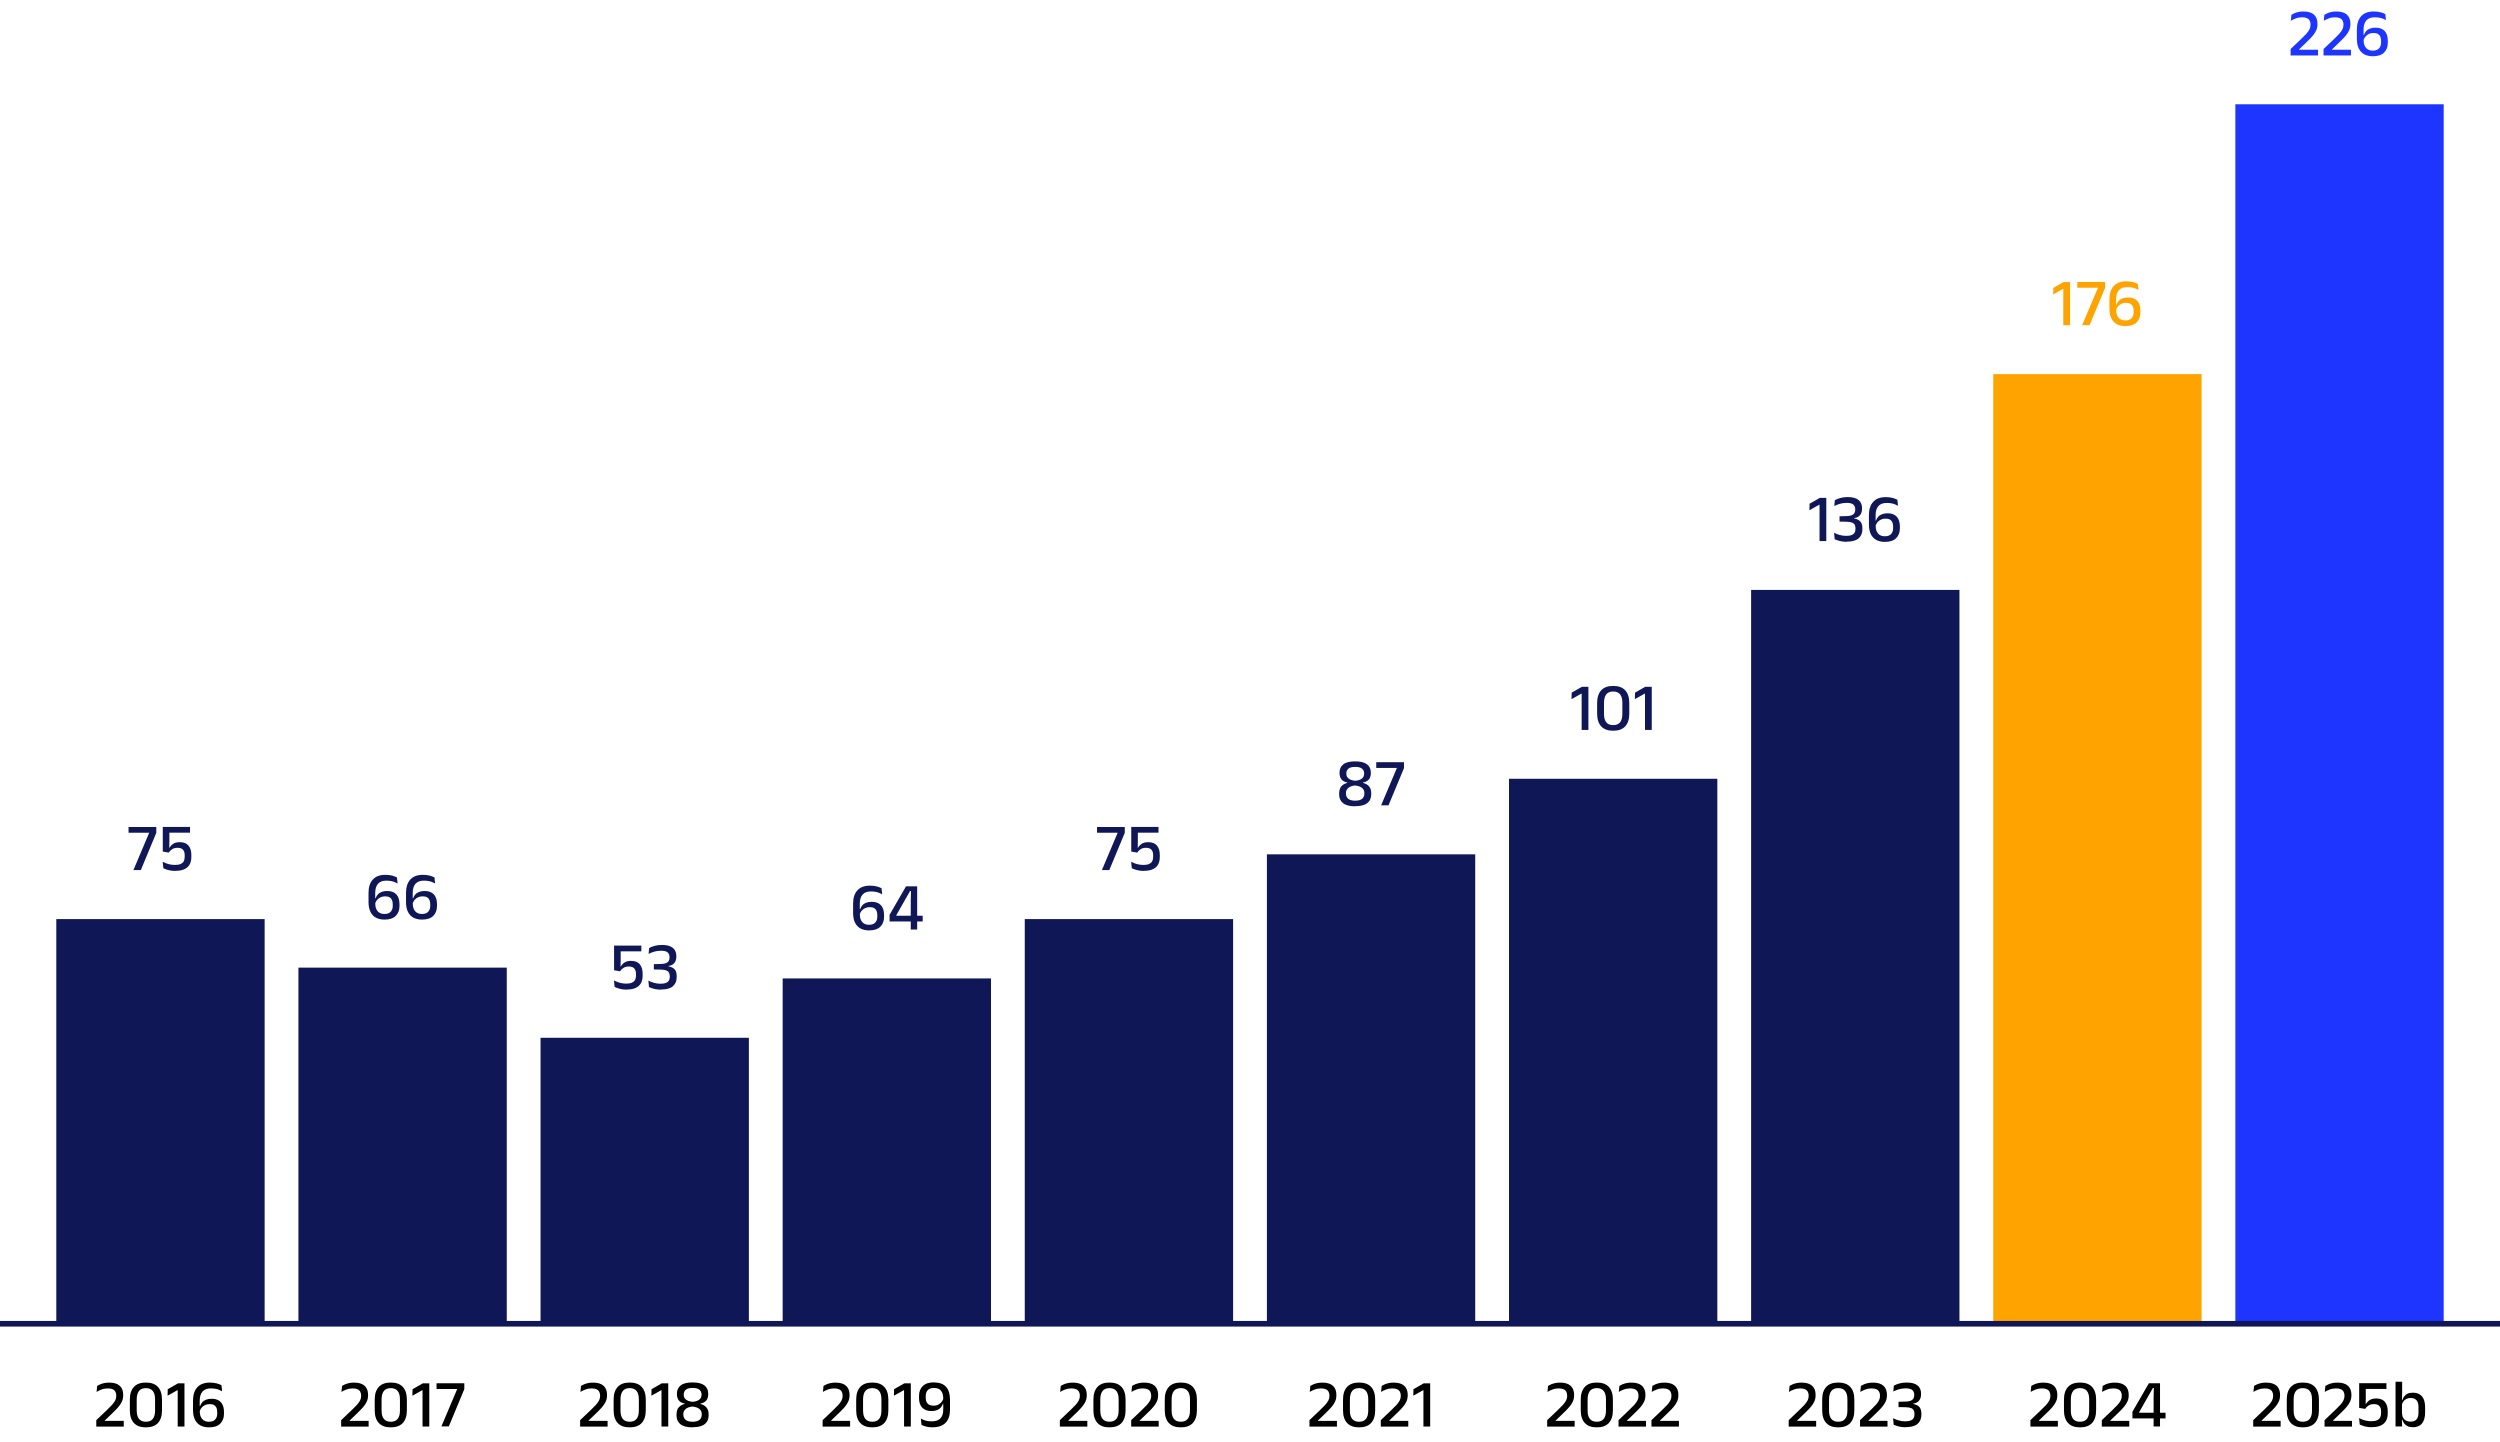
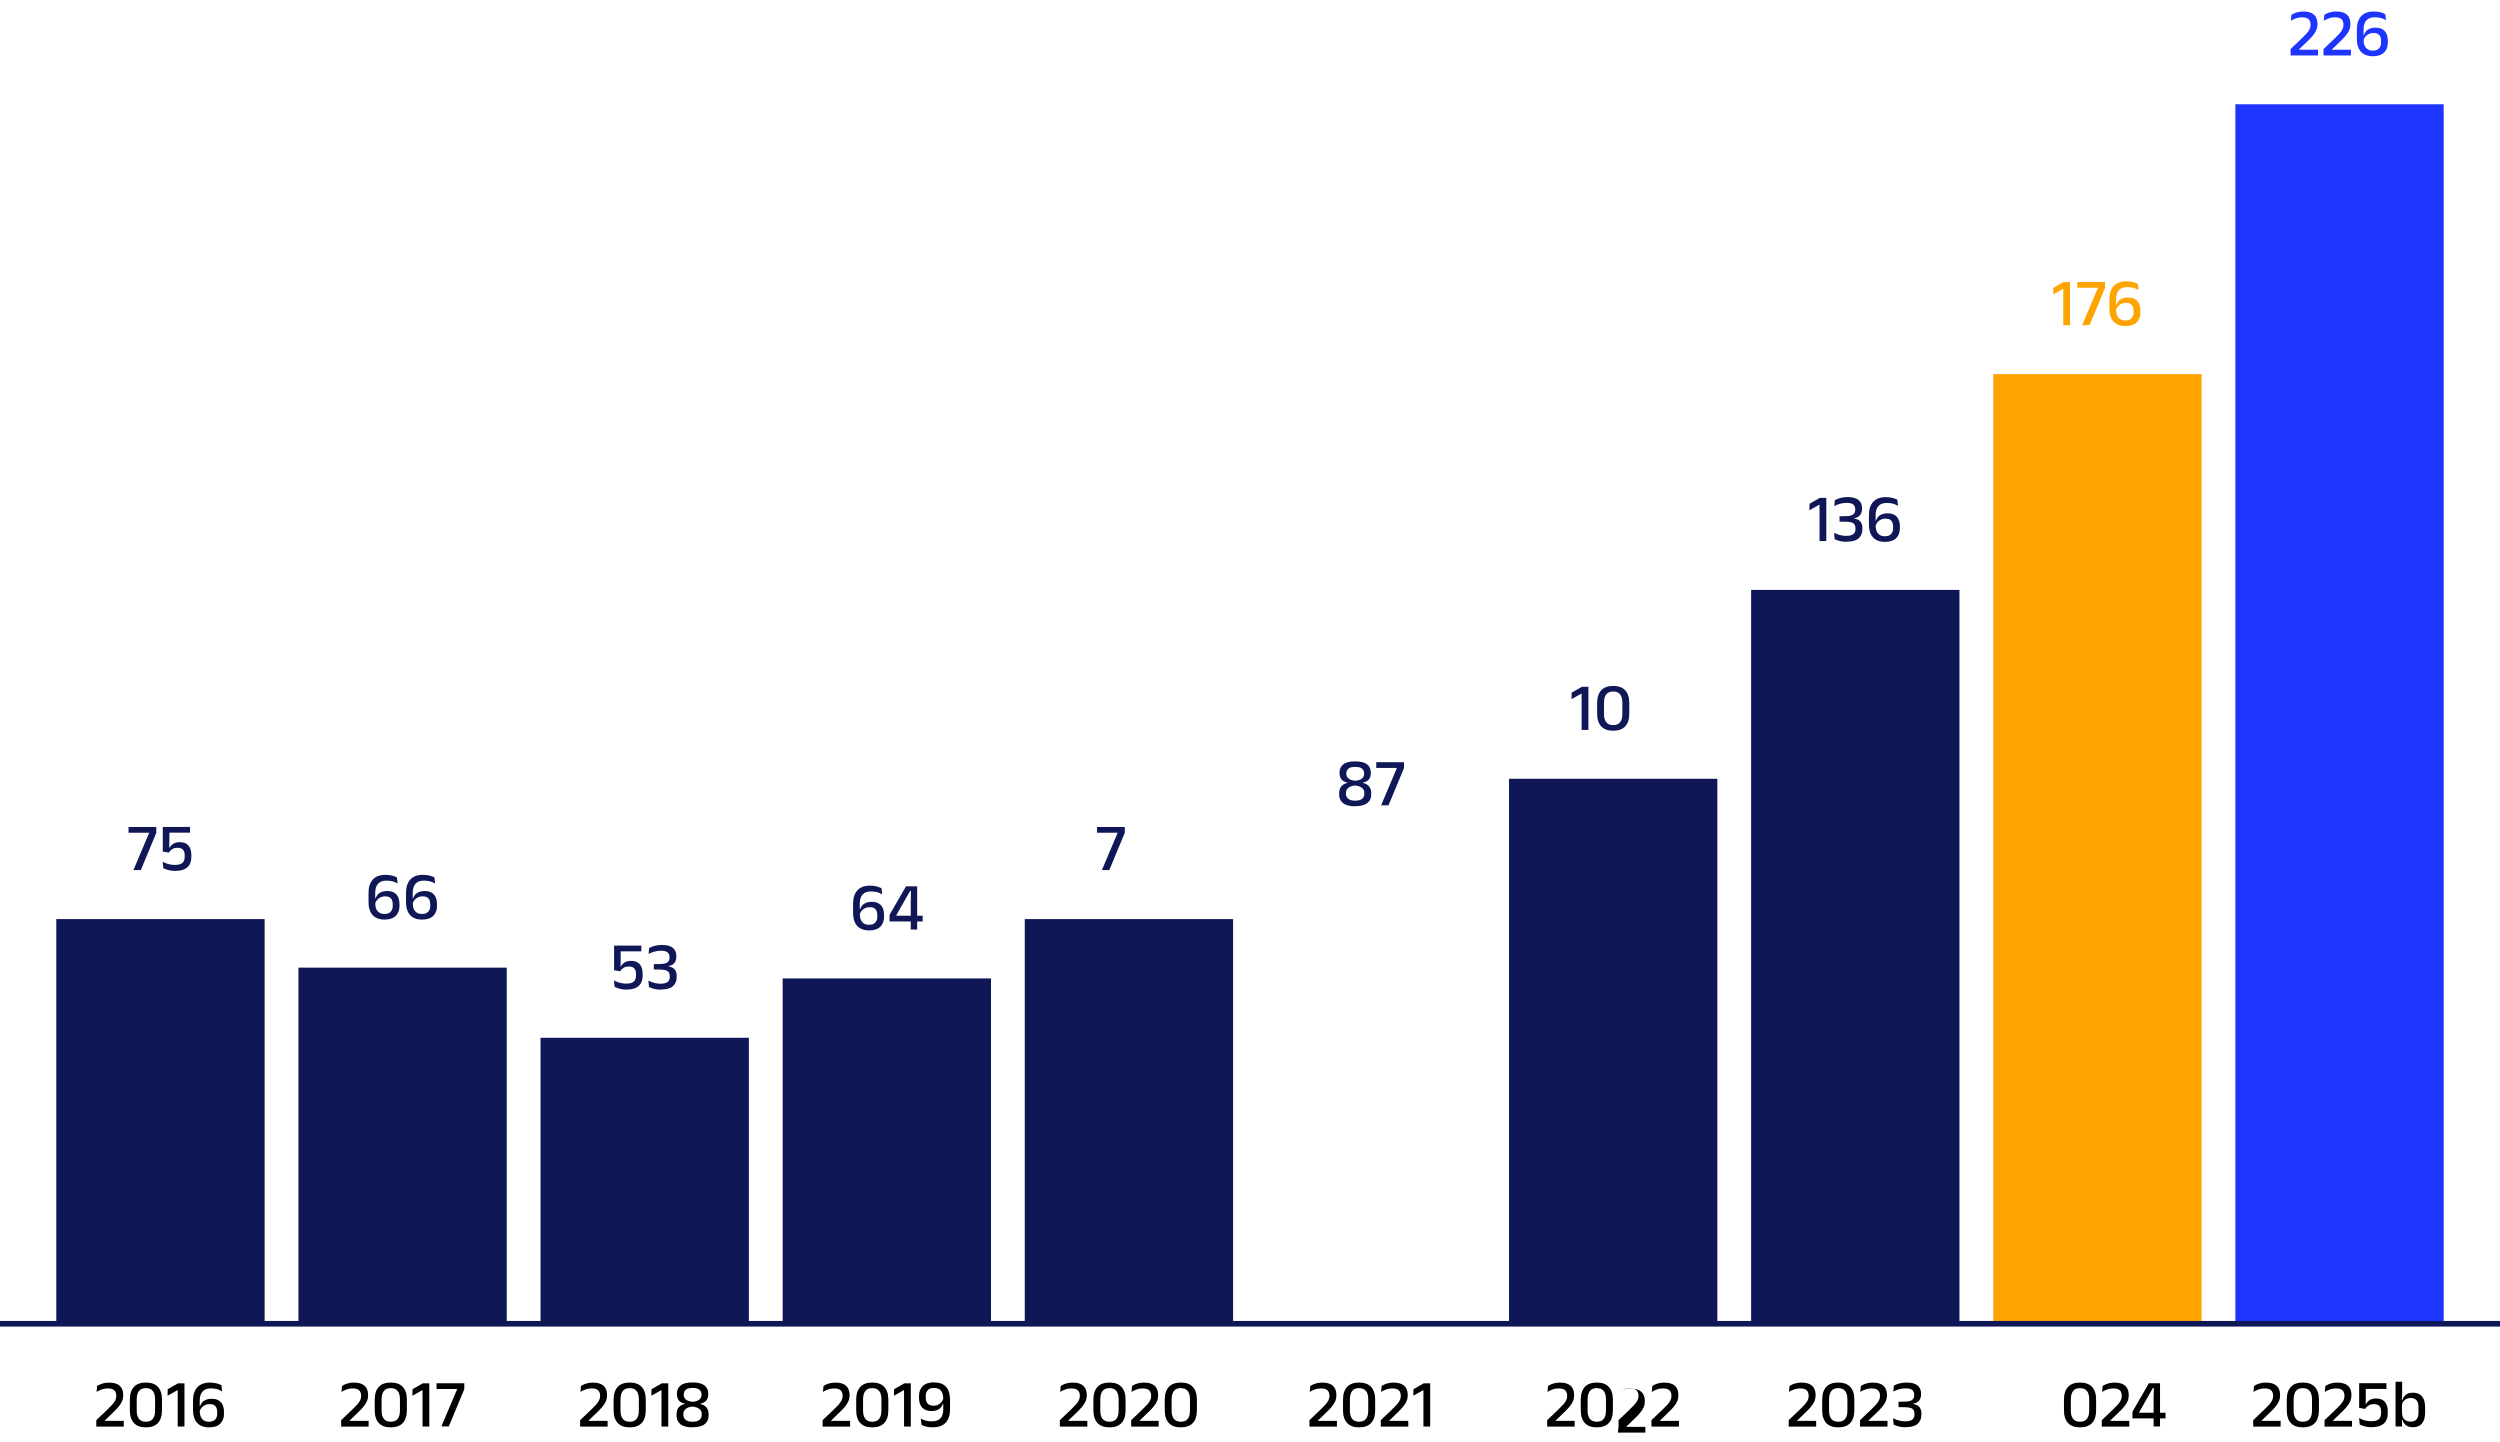
<svg xmlns="http://www.w3.org/2000/svg" id="Vrstva_1" data-name="Vrstva 1" viewBox="0 0 444 256.16">
  <defs>
    <style>
      .cls-1, .cls-2 {
        fill: none;
      }

      .cls-3 {
        fill: #0f1757;
      }

      .cls-4 {
        isolation: isolate;
      }

      .cls-5 {
        fill: #ffa300;
      }

      .cls-6 {
        fill: #1d35ff;
      }

      .cls-2 {
        stroke: #0f1757;
        stroke-miterlimit: 10;
      }
    </style>
  </defs>
  <g class="cls-4">
    <rect class="cls-1" x="10" y="243.51" width="37" height="12.65" />
    <path d="M17.1,253.34v-1.12l1.91-1.82c.35-.34.65-.64.89-.9.24-.27.43-.53.56-.78.13-.25.19-.52.19-.8v-.06c0-.27-.05-.5-.16-.69-.1-.19-.26-.34-.48-.44-.22-.1-.5-.15-.85-.15-.39,0-.76.06-1.1.19-.34.12-.65.27-.91.43l.11-1.07c.16-.1.34-.19.55-.28.21-.09.45-.16.72-.22.27-.06.56-.08.88-.08.82,0,1.44.19,1.85.56s.62.91.62,1.6v.08c0,.4-.07.75-.21,1.08-.14.32-.34.64-.61.96-.27.32-.59.66-.98,1.03l-1.47,1.42v.26l-.49-.2h3.86v1.02h-4.88Z" />
    <path d="M25.91,253.5c-.94,0-1.65-.26-2.13-.78-.48-.52-.72-1.28-.72-2.26v-1.88c0-.99.24-1.74.72-2.26s1.19-.78,2.13-.78,1.66.26,2.14.78.72,1.28.72,2.26v1.88c0,.99-.24,1.74-.72,2.26-.48.52-1.19.78-2.14.78ZM25.91,252.5c.56,0,.97-.17,1.23-.51.27-.34.4-.83.4-1.48v-1.99c0-.65-.13-1.14-.4-1.48-.27-.34-.68-.51-1.23-.51s-.97.17-1.23.51c-.26.34-.4.84-.4,1.48v1.99c0,.64.13,1.14.4,1.48.27.34.67.51,1.23.51Z" />
    <path d="M31.56,253.34v-6.43h-.08l-1.72.97.03-1.16,1.82-1.04h1.15v7.67h-1.2Z" />
    <path d="M37.11,253.5c-.6,0-1.1-.12-1.53-.35-.42-.23-.74-.58-.97-1.04-.22-.46-.33-1.04-.33-1.72v-1.64c0-1.02.25-1.8.76-2.36.51-.56,1.25-.84,2.23-.84.47,0,.88.05,1.21.14s.62.2.85.32l.12,1.08c-.17-.1-.35-.18-.55-.26-.19-.08-.4-.14-.64-.18s-.5-.07-.8-.07c-.66,0-1.16.18-1.49.55-.33.37-.5.92-.5,1.64v1.75c0,.44.06.81.19,1.1s.32.51.56.66c.25.15.54.22.9.22.5,0,.86-.13,1.1-.4.24-.26.36-.6.36-1.01v-.31c0-.29-.04-.54-.13-.75s-.23-.37-.43-.49c-.2-.11-.46-.17-.79-.17-.3,0-.56.05-.81.17-.24.11-.45.27-.62.47-.17.21-.3.45-.38.74l-.08-1.03h.2c.08-.25.21-.47.38-.67s.4-.35.67-.46c.28-.11.61-.17,1-.17.73,0,1.27.21,1.64.61.37.41.55.99.55,1.73v.35c0,.72-.23,1.3-.67,1.74-.45.44-1.12.65-2,.65Z" />
  </g>
  <g class="cls-4">
    <rect class="cls-1" x="53" y="243.51" width="37" height="12.65" />
    <path d="M60.59,253.34v-1.12l1.91-1.82c.35-.34.65-.64.89-.9.24-.27.43-.53.56-.78.13-.25.19-.52.19-.8v-.06c0-.27-.05-.5-.16-.69-.1-.19-.26-.34-.48-.44-.22-.1-.5-.15-.85-.15-.39,0-.76.06-1.1.19-.34.12-.65.27-.91.43l.11-1.07c.16-.1.34-.19.55-.28.21-.09.45-.16.72-.22.27-.06.56-.08.88-.08.82,0,1.44.19,1.85.56s.62.91.62,1.6v.08c0,.4-.07.75-.21,1.08-.14.32-.34.64-.61.96-.27.32-.59.66-.98,1.03l-1.47,1.42v.26l-.49-.2h3.86v1.02h-4.88Z" />
    <path d="M69.4,253.5c-.94,0-1.65-.26-2.13-.78-.48-.52-.72-1.28-.72-2.26v-1.88c0-.99.24-1.74.72-2.26s1.19-.78,2.13-.78,1.66.26,2.14.78.72,1.28.72,2.26v1.88c0,.99-.24,1.74-.72,2.26-.48.52-1.19.78-2.14.78ZM69.4,252.5c.56,0,.97-.17,1.23-.51.27-.34.4-.83.4-1.48v-1.99c0-.65-.13-1.14-.4-1.48-.27-.34-.68-.51-1.23-.51s-.97.17-1.23.51c-.26.34-.4.84-.4,1.48v1.99c0,.64.13,1.14.4,1.48.27.34.67.51,1.23.51Z" />
    <path d="M75.04,253.34v-6.43h-.08l-1.72.97.03-1.16,1.82-1.04h1.15v7.67h-1.2Z" />
    <path d="M78.39,253.34l2.81-6.65h-3.67v-1.02h4.93v1.04l-2.75,6.62h-1.31Z" />
  </g>
  <g class="cls-4">
    <rect class="cls-1" x="96" y="243.51" width="37" height="12.65" />
    <path d="M103.03,253.34v-1.12l1.91-1.82c.35-.34.65-.64.89-.9.24-.27.43-.53.56-.78.13-.25.19-.52.19-.8v-.06c0-.27-.05-.5-.16-.69-.1-.19-.26-.34-.48-.44-.22-.1-.5-.15-.85-.15-.39,0-.76.06-1.1.19-.34.12-.65.27-.91.43l.11-1.07c.16-.1.34-.19.55-.28.21-.09.45-.16.72-.22.27-.06.56-.08.88-.08.82,0,1.44.19,1.85.56s.62.91.62,1.6v.08c0,.4-.07.75-.21,1.08-.14.32-.34.64-.61.96-.27.32-.59.66-.98,1.03l-1.47,1.42v.26l-.49-.2h3.86v1.02h-4.88Z" />
    <path d="M111.83,253.5c-.94,0-1.65-.26-2.13-.78-.48-.52-.72-1.28-.72-2.26v-1.88c0-.99.24-1.74.72-2.26s1.19-.78,2.13-.78,1.66.26,2.14.78.72,1.28.72,2.26v1.88c0,.99-.24,1.74-.72,2.26-.48.52-1.19.78-2.14.78ZM111.83,252.5c.56,0,.97-.17,1.23-.51.27-.34.4-.83.4-1.48v-1.99c0-.65-.13-1.14-.4-1.48-.27-.34-.68-.51-1.23-.51s-.97.17-1.23.51c-.26.34-.4.84-.4,1.48v1.99c0,.64.13,1.14.4,1.48.27.34.67.51,1.23.51Z" />
    <path d="M117.48,253.34v-6.43h-.08l-1.72.97.03-1.16,1.82-1.04h1.15v7.67h-1.2Z" />
    <path d="M122.99,253.5c-.51,0-.94-.05-1.3-.15-.36-.1-.65-.25-.88-.44-.23-.19-.4-.42-.5-.67-.11-.26-.16-.55-.16-.86v-.16c0-.35.06-.65.17-.91s.28-.46.5-.62c.22-.16.48-.28.78-.35v-.06c-.3-.06-.55-.16-.76-.3-.2-.14-.36-.33-.46-.55-.1-.23-.16-.49-.16-.78v-.15c0-.61.22-1.09.67-1.45.45-.36,1.15-.53,2.1-.53s1.67.18,2.12.53c.45.36.67.84.67,1.45v.15c0,.3-.05.56-.16.78-.1.23-.26.41-.46.55-.2.14-.46.24-.76.3v.06c.3.08.56.19.78.35.22.16.38.36.5.61.12.25.17.55.17.9v.16c0,.31-.05.59-.15.85-.1.26-.27.49-.49.67-.23.19-.52.34-.89.44-.36.11-.81.16-1.33.16ZM123.01,252.5c.57,0,.99-.12,1.24-.35.26-.23.38-.53.38-.9v-.14c0-.36-.14-.65-.42-.88-.28-.23-.7-.37-1.25-.43-.52.06-.92.21-1.19.44-.27.23-.41.52-.41.87v.14c0,.36.13.66.39.9.26.23.68.35,1.25.35ZM123.03,248.96c.44-.03.81-.14,1.11-.35.3-.2.45-.5.45-.89v-.09c0-.34-.13-.61-.38-.82-.25-.21-.66-.31-1.21-.31s-.94.1-1.19.31-.38.48-.38.82v.09c0,.26.07.48.21.66.14.18.33.31.57.41.24.1.52.15.83.17Z" />
  </g>
  <g class="cls-4">
    <rect class="cls-1" x="139" y="243.51" width="37" height="12.65" />
    <path d="M146.1,253.34v-1.12l1.91-1.82c.35-.34.65-.64.89-.9.24-.27.43-.53.56-.78.13-.25.19-.52.19-.8v-.06c0-.27-.05-.5-.16-.69-.1-.19-.26-.34-.48-.44-.22-.1-.5-.15-.85-.15-.39,0-.76.06-1.1.19-.34.12-.65.27-.91.43l.11-1.07c.16-.1.34-.19.55-.28.21-.09.45-.16.72-.22.27-.06.56-.08.88-.08.82,0,1.44.19,1.85.56s.62.91.62,1.6v.08c0,.4-.07.75-.21,1.08-.14.32-.34.64-.61.96-.27.32-.59.66-.98,1.03l-1.47,1.42v.26l-.49-.2h3.86v1.02h-4.88Z" />
    <path d="M154.91,253.5c-.94,0-1.65-.26-2.13-.78-.48-.52-.72-1.28-.72-2.26v-1.88c0-.99.24-1.74.72-2.26s1.19-.78,2.13-.78,1.66.26,2.14.78.72,1.28.72,2.26v1.88c0,.99-.24,1.74-.72,2.26-.48.52-1.19.78-2.14.78ZM154.91,252.5c.56,0,.97-.17,1.23-.51.27-.34.4-.83.4-1.48v-1.99c0-.65-.13-1.14-.4-1.48-.27-.34-.68-.51-1.23-.51s-.97.17-1.23.51c-.26.34-.4.84-.4,1.48v1.99c0,.64.13,1.14.4,1.48.27.34.67.51,1.23.51Z" />
    <path d="M160.56,253.34v-6.43h-.08l-1.72.97.03-1.16,1.82-1.04h1.15v7.67h-1.2Z" />
    <path d="M165.9,245.52c.93,0,1.63.26,2.11.77.47.51.71,1.27.71,2.27v1.81c0,1-.26,1.77-.78,2.31s-1.3.81-2.33.81c-.44,0-.82-.04-1.14-.13-.32-.09-.58-.18-.8-.29l-.13-1.13c.26.14.53.26.83.35.3.1.66.14,1.1.14.7,0,1.22-.18,1.55-.53.33-.35.5-.88.5-1.58v-1.9c0-.64-.13-1.11-.4-1.44s-.68-.48-1.25-.48c-.5,0-.86.13-1.1.39-.24.26-.36.6-.36,1.02v.35c0,.42.11.76.33,1.01.22.25.59.38,1.1.38.28,0,.54-.05.77-.17s.43-.27.6-.47.29-.45.37-.74l.08,1.03h-.2c-.08.25-.2.47-.37.67-.17.2-.38.35-.65.46s-.59.17-.97.17c-.75,0-1.31-.2-1.69-.61s-.56-.98-.56-1.7v-.4c0-.73.23-1.31.68-1.74.45-.43,1.12-.65,2-.65Z" />
  </g>
  <g class="cls-4">
    <rect class="cls-1" x="182" y="243.51" width="37" height="12.65" />
    <path d="M188.23,253.34v-1.12l1.91-1.82c.35-.34.65-.64.89-.9.24-.27.43-.53.56-.78.13-.25.19-.52.19-.8v-.06c0-.27-.05-.5-.16-.69-.1-.19-.26-.34-.48-.44-.22-.1-.5-.15-.85-.15-.39,0-.76.06-1.1.19-.34.12-.65.27-.91.43l.11-1.07c.16-.1.34-.19.55-.28.21-.09.45-.16.72-.22.27-.06.56-.08.88-.08.82,0,1.44.19,1.85.56s.62.91.62,1.6v.08c0,.4-.07.75-.21,1.08-.14.32-.34.64-.61.96-.27.32-.59.66-.98,1.03l-1.47,1.42v.26l-.49-.2h3.86v1.02h-4.88Z" />
    <path d="M197.04,253.5c-.94,0-1.65-.26-2.13-.78-.48-.52-.72-1.28-.72-2.26v-1.88c0-.99.24-1.74.72-2.26s1.19-.78,2.13-.78,1.66.26,2.14.78.72,1.28.72,2.26v1.88c0,.99-.24,1.74-.72,2.26-.48.52-1.19.78-2.14.78ZM197.04,252.5c.56,0,.97-.17,1.23-.51.27-.34.4-.83.4-1.48v-1.99c0-.65-.13-1.14-.4-1.48-.27-.34-.68-.51-1.23-.51s-.97.17-1.23.51c-.26.34-.4.84-.4,1.48v1.99c0,.64.13,1.14.4,1.48.27.34.67.51,1.23.51Z" />
    <path d="M200.9,253.34v-1.12l1.91-1.82c.35-.34.65-.64.89-.9.24-.27.43-.53.56-.78.13-.25.19-.52.19-.8v-.06c0-.27-.05-.5-.16-.69-.1-.19-.26-.34-.48-.44-.22-.1-.5-.15-.85-.15-.39,0-.76.06-1.1.19-.34.12-.65.27-.91.43l.11-1.07c.16-.1.34-.19.55-.28.21-.09.45-.16.72-.22.27-.06.56-.08.88-.08.82,0,1.44.19,1.85.56s.62.91.62,1.6v.08c0,.4-.07.75-.21,1.08-.14.32-.34.64-.61.96-.27.32-.59.66-.98,1.03l-1.47,1.42v.26l-.49-.2h3.86v1.02h-4.88Z" />
    <path d="M209.71,253.5c-.94,0-1.65-.26-2.13-.78-.48-.52-.72-1.28-.72-2.26v-1.88c0-.99.24-1.74.72-2.26s1.19-.78,2.13-.78,1.66.26,2.14.78.72,1.28.72,2.26v1.88c0,.99-.24,1.74-.72,2.26-.48.52-1.19.78-2.14.78ZM209.71,252.5c.56,0,.97-.17,1.23-.51.27-.34.4-.83.4-1.48v-1.99c0-.65-.13-1.14-.4-1.48-.27-.34-.68-.51-1.23-.51s-.97.17-1.23.51c-.26.34-.4.84-.4,1.48v1.99c0,.64.13,1.14.4,1.48.27.34.67.51,1.23.51Z" />
  </g>
  <g class="cls-4">
    <rect class="cls-1" x="225" y="243.51" width="37" height="12.65" />
    <path d="M232.56,253.34v-1.12l1.91-1.82c.35-.34.65-.64.89-.9.24-.27.43-.53.56-.78.13-.25.19-.52.19-.8v-.06c0-.27-.05-.5-.16-.69-.1-.19-.26-.34-.48-.44-.22-.1-.5-.15-.85-.15-.39,0-.76.06-1.1.19-.34.12-.65.27-.91.43l.11-1.07c.16-.1.34-.19.55-.28.21-.09.45-.16.72-.22.27-.06.56-.08.88-.08.82,0,1.44.19,1.85.56s.62.91.62,1.6v.08c0,.4-.07.75-.21,1.08-.14.32-.34.64-.61.96-.27.32-.59.66-.98,1.03l-1.47,1.42v.26l-.49-.2h3.86v1.02h-4.88Z" />
    <path d="M241.37,253.5c-.94,0-1.65-.26-2.13-.78-.48-.52-.72-1.28-.72-2.26v-1.88c0-.99.24-1.74.72-2.26s1.19-.78,2.13-.78,1.66.26,2.14.78.72,1.28.72,2.26v1.88c0,.99-.24,1.74-.72,2.26-.48.52-1.19.78-2.14.78ZM241.37,252.5c.56,0,.97-.17,1.23-.51.27-.34.4-.83.4-1.48v-1.99c0-.65-.13-1.14-.4-1.48-.27-.34-.68-.51-1.23-.51s-.97.17-1.23.51c-.26.34-.4.84-.4,1.48v1.99c0,.64.13,1.14.4,1.48.27.34.67.51,1.23.51Z" />
    <path d="M245.23,253.34v-1.12l1.91-1.82c.35-.34.65-.64.89-.9.24-.27.43-.53.56-.78.13-.25.19-.52.19-.8v-.06c0-.27-.05-.5-.16-.69-.1-.19-.26-.34-.48-.44-.22-.1-.5-.15-.85-.15-.39,0-.76.06-1.1.19-.34.12-.65.27-.91.43l.11-1.07c.16-.1.34-.19.55-.28.21-.09.45-.16.72-.22.27-.06.56-.08.88-.08.82,0,1.44.19,1.85.56s.62.91.62,1.6v.08c0,.4-.07.75-.21,1.08-.14.32-.34.64-.61.96-.27.32-.59.66-.98,1.03l-1.47,1.42v.26l-.49-.2h3.86v1.02h-4.88Z" />
    <path d="M252.8,253.34v-6.43h-.08l-1.72.97.03-1.16,1.82-1.04h1.15v7.67h-1.2Z" />
  </g>
  <g class="cls-4">
    <rect class="cls-1" x="268" y="243.51" width="37" height="12.65" />
    <path d="M274.78,253.34v-1.12l1.91-1.82c.35-.34.65-.64.89-.9.24-.27.43-.53.56-.78.13-.25.19-.52.19-.8v-.06c0-.27-.05-.5-.16-.69-.1-.19-.26-.34-.48-.44-.22-.1-.5-.15-.85-.15-.39,0-.76.06-1.1.19-.34.12-.65.27-.91.43l.11-1.07c.16-.1.34-.19.55-.28.21-.09.45-.16.72-.22.27-.06.56-.08.88-.08.82,0,1.44.19,1.85.56s.62.91.62,1.6v.08c0,.4-.07.75-.21,1.08-.14.32-.34.64-.61.96-.27.32-.59.66-.98,1.03l-1.47,1.42v.26l-.49-.2h3.86v1.02h-4.88Z" />
    <path d="M283.59,253.5c-.94,0-1.65-.26-2.13-.78-.48-.52-.72-1.28-.72-2.26v-1.88c0-.99.24-1.74.72-2.26s1.19-.78,2.13-.78,1.66.26,2.14.78.72,1.28.72,2.26v1.88c0,.99-.24,1.74-.72,2.26-.48.52-1.19.78-2.14.78ZM283.59,252.5c.56,0,.97-.17,1.23-.51.27-.34.4-.83.4-1.48v-1.99c0-.65-.13-1.14-.4-1.48-.27-.34-.68-.51-1.23-.51s-.97.17-1.23.51c-.26.34-.4.84-.4,1.48v1.99c0,.64.13,1.14.4,1.48.27.34.67.51,1.23.51Z" />
-     <path d="M287.45,253.34v-1.12l1.91-1.82c.35-.34.65-.64.89-.9.24-.27.43-.53.56-.78.13-.25.19-.52.19-.8v-.06c0-.27-.05-.5-.16-.69-.1-.19-.26-.34-.48-.44-.22-.1-.5-.15-.85-.15-.39,0-.76.06-1.1.19-.34.12-.65.27-.91.43l.11-1.07c.16-.1.34-.19.55-.28.21-.09.45-.16.72-.22.27-.06.56-.08.88-.08.82,0,1.44.19,1.85.56s.62.91.62,1.6v.08c0,.4-.07.75-.21,1.08-.14.32-.34.64-.61.96-.27.32-.59.66-.98,1.03l-1.47,1.42v.26l-.49-.2h3.86v1.02h-4.88Z" />
+     <path d="M287.45,253.34v-1.12l1.91-1.82c.35-.34.65-.64.89-.9.24-.27.43-.53.56-.78.13-.25.19-.52.19-.8v-.06c0-.27-.05-.5-.16-.69-.1-.19-.26-.34-.48-.44-.22-.1-.5-.15-.85-.15-.39,0-.76.06-1.1.19-.34.12-.65.27-.91.43c.16-.1.34-.19.55-.28.21-.09.45-.16.72-.22.27-.06.56-.08.88-.08.82,0,1.44.19,1.85.56s.62.91.62,1.6v.08c0,.4-.07.75-.21,1.08-.14.32-.34.64-.61.96-.27.32-.59.66-.98,1.03l-1.47,1.42v.26l-.49-.2h3.86v1.02h-4.88Z" />
    <path d="M293.3,253.34v-1.12l1.91-1.82c.35-.34.65-.64.89-.9.24-.27.43-.53.56-.78.13-.25.19-.52.19-.8v-.06c0-.27-.05-.5-.16-.69-.1-.19-.26-.34-.48-.44-.22-.1-.5-.15-.85-.15-.39,0-.76.06-1.1.19-.34.12-.65.27-.91.43l.11-1.07c.16-.1.34-.19.55-.28.21-.09.45-.16.72-.22.27-.06.56-.08.88-.08.82,0,1.44.19,1.85.56s.62.91.62,1.6v.08c0,.4-.07.75-.21,1.08-.14.32-.34.64-.61.96-.27.32-.59.66-.98,1.03l-1.47,1.42v.26l-.49-.2h3.86v1.02h-4.88Z" />
  </g>
  <g class="cls-4">
    <rect class="cls-1" x="311" y="243.51" width="37" height="12.65" />
    <path d="M317.67,253.34v-1.12l1.91-1.82c.35-.34.65-.64.89-.9.24-.27.43-.53.56-.78.13-.25.19-.52.19-.8v-.06c0-.27-.05-.5-.16-.69-.1-.19-.26-.34-.48-.44-.22-.1-.5-.15-.85-.15-.39,0-.76.06-1.1.19-.34.12-.65.27-.91.43l.11-1.07c.16-.1.34-.19.55-.28.21-.09.45-.16.72-.22.27-.06.56-.08.88-.08.82,0,1.44.19,1.85.56s.62.91.62,1.6v.08c0,.4-.07.75-.21,1.08-.14.32-.34.64-.61.96-.27.32-.59.66-.98,1.03l-1.47,1.42v.26l-.49-.2h3.86v1.02h-4.88Z" />
    <path d="M326.47,253.5c-.94,0-1.65-.26-2.13-.78-.48-.52-.72-1.28-.72-2.26v-1.88c0-.99.24-1.74.72-2.26s1.19-.78,2.13-.78,1.66.26,2.14.78.72,1.28.72,2.26v1.88c0,.99-.24,1.74-.72,2.26-.48.52-1.19.78-2.14.78ZM326.47,252.5c.56,0,.97-.17,1.23-.51.27-.34.4-.83.4-1.48v-1.99c0-.65-.13-1.14-.4-1.48-.27-.34-.68-.51-1.23-.51s-.97.17-1.23.51c-.26.34-.4.84-.4,1.48v1.99c0,.64.13,1.14.4,1.48.27.34.67.51,1.23.51Z" />
    <path d="M330.34,253.34v-1.12l1.91-1.82c.35-.34.65-.64.89-.9.24-.27.43-.53.56-.78.13-.25.19-.52.19-.8v-.06c0-.27-.05-.5-.16-.69-.1-.19-.26-.34-.48-.44-.22-.1-.5-.15-.85-.15-.39,0-.76.06-1.1.19-.34.12-.65.27-.91.43l.11-1.07c.16-.1.34-.19.55-.28.21-.09.45-.16.72-.22.27-.06.56-.08.88-.08.82,0,1.44.19,1.85.56s.62.91.62,1.6v.08c0,.4-.07.75-.21,1.08-.14.32-.34.64-.61.96-.27.32-.59.66-.98,1.03l-1.47,1.42v.26l-.49-.2h3.86v1.02h-4.88Z" />
    <path d="M338.46,253.48c-.33,0-.63-.02-.9-.07-.27-.05-.52-.11-.72-.18-.21-.07-.38-.14-.52-.2l-.11-1.16c.27.15.59.28.96.39.37.11.77.17,1.2.17.4,0,.72-.05.96-.14.24-.1.41-.24.52-.42.11-.18.16-.4.16-.66v-.11c0-.27-.05-.49-.15-.66-.1-.17-.27-.3-.5-.38-.23-.08-.54-.13-.93-.14l-1.25-.02v-.95l1.26-.03c.38,0,.68-.06.9-.15.22-.09.38-.22.48-.38.1-.17.15-.37.15-.6v-.08c0-.37-.12-.65-.35-.85-.23-.19-.63-.29-1.19-.29-.42,0-.82.06-1.2.17-.37.11-.7.25-.98.39l.1-1.04c.25-.14.56-.27.94-.38.38-.11.83-.17,1.34-.17.87,0,1.51.17,1.93.52s.62.83.62,1.45v.12c0,.3-.05.56-.15.79-.1.23-.25.42-.45.56-.2.15-.47.25-.79.3v.18l-.04-.13c.52.1.9.29,1.14.56.23.27.35.67.35,1.17v.2c0,.69-.23,1.23-.68,1.62-.45.39-1.15.58-2.1.58Z" />
  </g>
  <g class="cls-4">
    <rect class="cls-1" x="354" y="243.51" width="37" height="12.65" />
-     <path d="M360.6,253.34v-1.12l1.91-1.82c.35-.34.65-.64.89-.9.24-.27.43-.53.56-.78.13-.25.19-.52.19-.8v-.06c0-.27-.05-.5-.16-.69-.1-.19-.26-.34-.48-.44-.22-.1-.5-.15-.85-.15-.39,0-.76.06-1.1.19s-.65.27-.91.43l.11-1.07c.16-.1.34-.19.55-.28s.45-.16.72-.22c.27-.06.56-.08.88-.08.82,0,1.44.19,1.85.56s.62.91.62,1.6v.08c0,.4-.07.75-.21,1.08-.14.32-.34.64-.61.96-.27.32-.59.66-.98,1.03l-1.47,1.42v.26l-.49-.2h3.86v1.02h-4.88Z" />
    <path d="M369.41,253.5c-.94,0-1.65-.26-2.13-.78-.48-.52-.72-1.28-.72-2.26v-1.88c0-.99.24-1.74.72-2.26.48-.52,1.19-.78,2.13-.78s1.66.26,2.14.78c.48.52.72,1.28.72,2.26v1.88c0,.99-.24,1.74-.72,2.26-.48.52-1.19.78-2.14.78ZM369.41,252.5c.56,0,.97-.17,1.23-.51.27-.34.4-.83.4-1.48v-1.99c0-.65-.13-1.14-.4-1.48-.27-.34-.68-.51-1.23-.51s-.97.17-1.23.51c-.26.34-.4.84-.4,1.48v1.99c0,.64.13,1.14.4,1.48.27.34.67.51,1.23.51Z" />
    <path d="M373.28,253.34v-1.12l1.91-1.82c.35-.34.65-.64.89-.9.24-.27.43-.53.56-.78.13-.25.19-.52.19-.8v-.06c0-.27-.05-.5-.16-.69-.1-.19-.26-.34-.48-.44-.22-.1-.5-.15-.85-.15-.39,0-.76.06-1.1.19s-.65.27-.91.43l.11-1.07c.16-.1.34-.19.55-.28s.45-.16.72-.22c.27-.06.56-.08.88-.08.82,0,1.44.19,1.85.56s.62.91.62,1.6v.08c0,.4-.07.75-.21,1.08-.14.32-.34.64-.61.96-.27.32-.59.66-.98,1.03l-1.47,1.42v.26l-.49-.2h3.86v1.02h-4.88Z" />
    <path d="M382.48,253.34v-5.09l.04-1.75h-.16l-2.45,4.31v.53l-.46-.44h5.15v1.01h-5.88v-1.18l2.92-5.06h1.98v7.67h-1.15Z" />
  </g>
  <g class="cls-4">
    <rect class="cls-1" x="397" y="243.51" width="37" height="12.65" />
    <path d="M400.17,253.34v-1.12l1.91-1.82c.35-.34.65-.64.89-.9.24-.27.43-.53.55-.78s.19-.52.19-.8v-.06c0-.27-.05-.5-.16-.69-.1-.19-.26-.34-.48-.44-.22-.1-.5-.15-.85-.15-.39,0-.76.06-1.1.19-.34.12-.65.27-.91.43l.11-1.07c.16-.1.34-.19.55-.28.21-.09.45-.16.72-.22.27-.06.56-.08.88-.08.82,0,1.44.19,1.85.56s.62.91.62,1.6v.08c0,.4-.07.75-.21,1.08-.14.32-.34.64-.61.96-.27.32-.59.66-.98,1.03l-1.47,1.42v.26l-.49-.2h3.86v1.02h-4.88Z" />
    <path d="M408.98,253.5c-.94,0-1.65-.26-2.13-.78-.48-.52-.72-1.28-.72-2.26v-1.88c0-.99.24-1.74.72-2.26.48-.52,1.19-.78,2.13-.78s1.66.26,2.14.78c.48.52.72,1.28.72,2.26v1.88c0,.99-.24,1.74-.72,2.26-.48.52-1.19.78-2.14.78ZM408.98,252.5c.56,0,.97-.17,1.23-.51.27-.34.4-.83.4-1.48v-1.99c0-.65-.13-1.14-.4-1.48-.27-.34-.68-.51-1.23-.51s-.97.17-1.23.51c-.26.34-.4.84-.4,1.48v1.99c0,.64.13,1.14.4,1.48.27.34.67.51,1.23.51Z" />
    <path d="M412.84,253.34v-1.12l1.91-1.82c.35-.34.65-.64.89-.9.24-.27.43-.53.55-.78s.19-.52.19-.8v-.06c0-.27-.05-.5-.16-.69-.1-.19-.26-.34-.48-.44-.22-.1-.5-.15-.85-.15-.39,0-.76.06-1.1.19-.34.12-.65.27-.91.43l.11-1.07c.16-.1.34-.19.55-.28.21-.09.45-.16.72-.22.27-.06.56-.08.88-.08.82,0,1.44.19,1.85.56s.62.91.62,1.6v.08c0,.4-.07.75-.21,1.08-.14.32-.34.64-.61.96-.27.32-.59.66-.98,1.03l-1.47,1.42v.26l-.49-.2h3.86v1.02h-4.88Z" />
    <path d="M421.27,253.48c-.5,0-.94-.05-1.31-.16-.37-.11-.66-.21-.87-.32l-.12-1.15c.18.1.38.19.6.27.23.09.47.16.74.21.27.05.55.08.85.08.41,0,.74-.05,1-.17s.43-.27.55-.48c.11-.21.17-.46.17-.76v-.33c0-.41-.1-.73-.31-.96-.2-.23-.53-.34-.97-.34-.36,0-.67.08-.92.23-.25.15-.46.36-.63.62l-1.06-.18v-4.38h4.84v1.02h-3.67v1.67l-.02,1.01h.05c.15-.28.38-.52.67-.71.29-.19.68-.28,1.15-.28.69,0,1.21.2,1.54.6.34.4.51.95.51,1.66v.38c0,.5-.1.93-.29,1.3-.2.37-.5.65-.92.85s-.95.3-1.6.3Z" />
    <path d="M425.45,253.34v-7.94h1.17v1.87l-.03,1.69v.2s0,2.44,0,2.44l-.02.37.05,1.37h-1.18ZM428.51,253.47c-.35,0-.65-.05-.9-.17-.25-.11-.46-.27-.61-.47-.16-.2-.27-.44-.35-.71h-.39l.34-1.11c.02.33.09.6.22.82.13.22.31.38.54.49.23.11.49.16.78.16.45,0,.79-.13,1.03-.39.24-.26.35-.65.35-1.17v-1.1c0-.5-.12-.89-.36-1.15-.24-.26-.58-.39-1.04-.39-.28,0-.52.05-.73.16-.21.1-.39.25-.52.42-.14.18-.24.38-.29.61l-.26-.8h.34c.07-.25.17-.47.32-.67.15-.2.35-.36.6-.48s.58-.18.97-.18c.7,0,1.23.22,1.6.66.37.44.55,1.08.55,1.93v.93c0,.85-.19,1.5-.56,1.95s-.92.67-1.64.67Z" />
  </g>
  <g>
    <rect class="cls-1" x="10" y="144.71" width="37" height="12.65" />
    <path class="cls-3" d="M23.69,154.54l2.81-6.65h-3.67v-1.02h4.93v1.04l-2.75,6.62h-1.31Z" />
    <path class="cls-3" d="M31.19,154.68c-.5,0-.94-.05-1.31-.16-.37-.11-.66-.21-.87-.32l-.12-1.15c.18.1.38.19.6.27.23.09.47.16.74.21s.55.08.85.08c.41,0,.74-.05,1-.17s.44-.27.55-.48.17-.46.17-.76v-.33c0-.41-.1-.73-.31-.96-.2-.23-.53-.34-.97-.34-.36,0-.67.08-.92.23-.25.15-.46.36-.63.62l-1.06-.18v-4.38h4.84v1.02h-3.67v1.67l-.02,1.01h.05c.15-.28.38-.52.67-.71.29-.19.68-.28,1.15-.28.69,0,1.21.2,1.54.6.34.4.51.95.51,1.66v.38c0,.5-.1.93-.29,1.3-.2.37-.5.65-.92.85s-.95.3-1.6.3Z" />
  </g>
  <g>
    <rect class="cls-1" x="53" y="153.33" width="37" height="12.65" />
    <path class="cls-3" d="M68.28,163.32c-.6,0-1.1-.12-1.53-.35-.42-.23-.74-.58-.97-1.04-.22-.46-.33-1.04-.33-1.72v-1.64c0-1.02.25-1.8.76-2.36.51-.56,1.25-.84,2.23-.84.47,0,.88.05,1.21.14s.62.2.85.32l.12,1.08c-.17-.1-.35-.18-.55-.26-.19-.08-.4-.14-.64-.18s-.5-.07-.8-.07c-.66,0-1.16.18-1.49.55-.33.37-.5.92-.5,1.64v1.75c0,.44.06.81.19,1.1s.32.51.56.66c.25.15.54.22.9.22.5,0,.86-.13,1.1-.4.24-.26.36-.6.36-1.01v-.31c0-.29-.04-.54-.13-.75s-.23-.37-.43-.49c-.2-.11-.46-.17-.79-.17-.3,0-.56.05-.81.17-.24.11-.45.27-.62.47-.17.21-.3.45-.38.74l-.08-1.03h.2c.08-.25.21-.47.38-.67s.4-.35.67-.46c.28-.11.61-.17,1-.17.73,0,1.27.21,1.64.61.37.41.55.99.55,1.73v.35c0,.72-.23,1.3-.67,1.74-.45.44-1.12.65-2,.65Z" />
    <path class="cls-3" d="M74.94,163.32c-.6,0-1.1-.12-1.53-.35-.42-.23-.74-.58-.97-1.04-.22-.46-.33-1.04-.33-1.72v-1.64c0-1.02.25-1.8.76-2.36.51-.56,1.25-.84,2.23-.84.47,0,.88.05,1.21.14s.62.2.85.32l.12,1.08c-.17-.1-.35-.18-.55-.26-.19-.08-.4-.14-.64-.18s-.5-.07-.8-.07c-.66,0-1.16.18-1.49.55-.33.37-.5.92-.5,1.64v1.75c0,.44.06.81.19,1.1s.32.51.56.66c.25.15.54.22.9.22.5,0,.86-.13,1.1-.4.24-.26.36-.6.36-1.01v-.31c0-.29-.04-.54-.13-.75s-.23-.37-.43-.49c-.2-.11-.46-.17-.79-.17-.3,0-.56.05-.81.17-.24.11-.45.27-.62.47-.17.21-.3.45-.38.74l-.08-1.03h.2c.08-.25.21-.47.38-.67s.4-.35.67-.46c.28-.11.61-.17,1-.17.73,0,1.27.21,1.64.61.37.41.55.99.55,1.73v.35c0,.72-.23,1.3-.67,1.74-.45.44-1.12.65-2,.65Z" />
  </g>
  <g>
    <rect class="cls-1" x="96" y="165.79" width="37" height="12.65" />
    <path class="cls-3" d="M111.34,175.76c-.5,0-.94-.05-1.31-.16-.37-.11-.66-.21-.87-.32l-.12-1.15c.18.1.38.19.6.27.23.09.47.16.74.21s.55.08.85.08c.41,0,.74-.05,1-.17s.44-.27.55-.48.17-.46.17-.76v-.33c0-.41-.1-.73-.31-.96-.2-.23-.53-.34-.97-.34-.36,0-.67.08-.92.23-.25.15-.46.36-.63.62l-1.06-.18v-4.38h4.84v1.02h-3.67v1.67l-.02,1.01h.05c.15-.28.38-.52.67-.71.29-.19.68-.28,1.15-.28.69,0,1.21.2,1.54.6.34.4.51.95.51,1.66v.38c0,.5-.1.93-.29,1.3-.2.37-.5.65-.92.85s-.95.3-1.6.3Z" />
    <path class="cls-3" d="M117.4,175.76c-.33,0-.63-.02-.9-.07-.27-.05-.52-.11-.72-.18-.21-.07-.38-.14-.52-.2l-.11-1.16c.27.15.59.28.96.39.37.11.77.17,1.2.17.4,0,.72-.05.96-.14.24-.1.41-.24.52-.42.11-.18.16-.4.16-.66v-.11c0-.27-.05-.49-.15-.66s-.27-.3-.5-.38-.54-.13-.93-.14l-1.25-.02v-.95l1.26-.03c.38,0,.68-.06.9-.15s.39-.22.48-.38c.1-.17.15-.37.15-.6v-.08c0-.37-.12-.65-.35-.85s-.63-.29-1.19-.29c-.42,0-.82.06-1.2.17-.37.11-.7.25-.98.39l.1-1.04c.25-.14.56-.27.94-.38.38-.11.83-.17,1.34-.17.87,0,1.51.17,1.93.52s.62.83.62,1.45v.12c0,.3-.05.56-.15.79-.1.23-.25.42-.45.56-.2.15-.47.25-.79.3v.18l-.04-.13c.52.1.9.29,1.14.56.23.27.35.67.35,1.17v.2c0,.69-.23,1.23-.68,1.62-.45.39-1.15.58-2.1.58Z" />
  </g>
  <g>
    <rect class="cls-1" x="139" y="155.25" width="37" height="12.65" />
    <path class="cls-3" d="M154.34,165.24c-.6,0-1.1-.12-1.53-.35-.42-.23-.74-.58-.97-1.04-.22-.46-.33-1.04-.33-1.72v-1.64c0-1.02.25-1.8.76-2.36.51-.56,1.25-.84,2.23-.84.47,0,.88.05,1.21.14s.62.2.85.32l.12,1.08c-.17-.1-.35-.18-.55-.26-.19-.08-.4-.14-.64-.18s-.5-.07-.8-.07c-.66,0-1.16.18-1.49.55-.33.37-.5.92-.5,1.64v1.75c0,.44.06.81.19,1.1s.32.51.56.66c.25.15.54.22.9.22.5,0,.86-.13,1.1-.4.24-.26.36-.6.36-1.01v-.31c0-.29-.04-.54-.13-.75s-.23-.37-.43-.49c-.2-.11-.46-.17-.79-.17-.3,0-.56.05-.81.17-.24.11-.45.27-.62.47-.17.21-.3.45-.38.74l-.08-1.03h.2c.08-.25.21-.47.38-.67s.4-.35.67-.46c.28-.11.61-.17,1-.17.73,0,1.27.21,1.64.61.37.41.55.99.55,1.73v.35c0,.72-.23,1.3-.67,1.74-.45.44-1.12.65-2,.65Z" />
    <path class="cls-3" d="M161.75,165.08v-5.09l.04-1.75h-.16l-2.45,4.31v.53l-.46-.44h5.15v1.01h-5.88v-1.18l2.92-5.06h1.98v7.67h-1.15Z" />
  </g>
  <g>
    <rect class="cls-1" x="182" y="144.71" width="37" height="12.65" />
    <path class="cls-3" d="M195.69,154.54l2.81-6.65h-3.67v-1.02h4.93v1.04l-2.75,6.62h-1.31Z" />
-     <path class="cls-3" d="M203.19,154.68c-.5,0-.94-.05-1.31-.16-.37-.11-.66-.21-.87-.32l-.12-1.15c.18.1.38.19.6.27.23.09.47.16.74.21s.55.08.85.08c.41,0,.74-.05,1-.17s.44-.27.55-.48.17-.46.17-.76v-.33c0-.41-.1-.73-.31-.96-.2-.23-.53-.34-.97-.34-.36,0-.67.08-.92.23-.25.15-.46.36-.63.62l-1.06-.18v-4.38h4.84v1.02h-3.67v1.67l-.02,1.01h.05c.15-.28.38-.52.67-.71.29-.19.68-.28,1.15-.28.69,0,1.21.2,1.54.6.34.4.51.95.51,1.66v.38c0,.5-.1.93-.29,1.3-.2.37-.5.65-.92.85s-.95.3-1.6.3Z" />
  </g>
  <g>
    <rect class="cls-1" x="225" y="133.21" width="37" height="12.65" />
    <path class="cls-3" d="M240.67,143.2c-.51,0-.94-.05-1.3-.15-.36-.1-.65-.25-.88-.44-.23-.19-.4-.42-.5-.67-.11-.26-.16-.55-.16-.86v-.16c0-.35.06-.65.17-.91s.28-.46.5-.62c.22-.16.48-.28.78-.35v-.06c-.3-.06-.55-.16-.76-.3-.2-.14-.36-.33-.46-.55-.1-.23-.16-.49-.16-.78v-.15c0-.61.22-1.09.67-1.45.45-.36,1.15-.53,2.1-.53s1.67.18,2.12.53c.45.36.67.84.67,1.45v.15c0,.3-.05.56-.16.78-.1.23-.26.41-.46.55-.2.14-.46.24-.76.3v.06c.3.08.56.19.78.35.22.16.38.36.5.61.12.25.17.55.17.9v.16c0,.31-.05.59-.15.85-.1.26-.27.49-.49.67-.23.19-.52.34-.89.44-.36.11-.81.16-1.33.16ZM240.69,142.2c.57,0,.99-.12,1.24-.35.26-.23.38-.53.38-.9v-.14c0-.36-.14-.65-.42-.88-.28-.23-.7-.37-1.25-.43-.52.06-.92.21-1.19.44-.27.23-.41.52-.41.87v.14c0,.36.13.66.39.9.26.23.68.35,1.25.35ZM240.71,138.66c.44-.03.81-.14,1.11-.35.3-.2.45-.5.45-.89v-.09c0-.34-.13-.61-.38-.82-.25-.21-.66-.31-1.21-.31s-.94.1-1.19.31-.38.48-.38.82v.09c0,.26.07.48.21.66.14.18.33.31.57.41.24.1.52.15.83.17Z" />
    <path class="cls-3" d="M245.28,143.04l2.81-6.65h-3.67v-1.02h4.93v1.04l-2.75,6.62h-1.31Z" />
  </g>
  <g>
    <rect class="cls-1" x="268" y="119.79" width="37" height="12.65" />
    <path class="cls-3" d="M280.9,129.63v-6.43h-.08l-1.72.97.03-1.16,1.82-1.04h1.15v7.67h-1.2Z" />
    <path class="cls-3" d="M286.5,129.78c-.94,0-1.65-.26-2.13-.78-.48-.52-.72-1.28-.72-2.26v-1.88c0-.99.24-1.74.72-2.26s1.19-.78,2.13-.78,1.66.26,2.14.78.72,1.28.72,2.26v1.88c0,.99-.24,1.74-.72,2.26-.48.52-1.19.78-2.14.78ZM286.5,128.78c.56,0,.97-.17,1.23-.51.27-.34.4-.83.4-1.48v-1.99c0-.65-.13-1.14-.4-1.48-.27-.34-.68-.51-1.23-.51s-.97.17-1.23.51c-.26.34-.4.84-.4,1.48v1.99c0,.64.13,1.14.4,1.48.27.34.67.51,1.23.51Z" />
-     <path class="cls-3" d="M292.15,129.63v-6.43h-.08l-1.72.97.03-1.16,1.82-1.04h1.15v7.67h-1.2Z" />
  </g>
  <g>
    <rect class="cls-1" x="311" y="86.25" width="37" height="12.65" />
    <path class="cls-3" d="M323.15,96.08v-6.43h-.08l-1.72.97.03-1.16,1.82-1.04h1.15v7.67h-1.2Z" />
    <path class="cls-3" d="M327.98,96.22c-.33,0-.63-.02-.9-.07-.27-.05-.52-.11-.72-.18-.21-.07-.38-.14-.52-.2l-.11-1.16c.27.15.59.28.96.39.37.11.77.17,1.2.17.4,0,.72-.05.96-.14.24-.1.41-.24.52-.42.11-.18.16-.4.16-.66v-.11c0-.27-.05-.49-.15-.66s-.27-.3-.5-.38-.54-.13-.93-.14l-1.25-.02v-.95l1.26-.03c.38,0,.68-.06.9-.15s.39-.22.48-.38c.1-.17.15-.37.15-.6v-.08c0-.37-.12-.65-.35-.85s-.63-.29-1.19-.29c-.42,0-.82.06-1.2.17-.37.11-.7.25-.98.39l.1-1.04c.25-.14.56-.27.94-.38.38-.11.83-.17,1.34-.17.87,0,1.51.17,1.93.52s.62.83.62,1.45v.12c0,.3-.05.56-.15.79-.1.23-.25.42-.45.56-.2.15-.47.25-.79.3v.18l-.04-.13c.52.1.9.29,1.14.56.23.27.35.67.35,1.17v.2c0,.69-.23,1.23-.68,1.62-.45.39-1.15.58-2.1.58Z" />
    <path class="cls-3" d="M334.75,96.24c-.6,0-1.1-.12-1.53-.35-.42-.23-.74-.58-.97-1.04-.22-.46-.33-1.04-.33-1.72v-1.64c0-1.02.25-1.8.76-2.36.51-.56,1.25-.84,2.23-.84.47,0,.88.05,1.21.14s.62.2.85.32l.12,1.08c-.17-.1-.35-.18-.55-.26-.19-.08-.4-.14-.64-.18s-.5-.07-.8-.07c-.66,0-1.16.18-1.49.55-.33.37-.5.92-.5,1.64v1.75c0,.44.06.81.19,1.1s.32.51.56.66c.25.15.54.22.9.22.5,0,.86-.13,1.1-.4.24-.26.36-.6.36-1.01v-.31c0-.29-.04-.54-.13-.75s-.23-.37-.43-.49c-.2-.11-.46-.17-.79-.17-.3,0-.56.05-.81.17-.24.11-.45.27-.62.47-.17.21-.3.45-.38.74l-.08-1.03h.2c.08-.25.21-.47.38-.67s.4-.35.67-.46c.28-.11.61-.17,1-.17.73,0,1.27.21,1.64.61.37.41.55.99.55,1.73v.35c0,.72-.23,1.3-.67,1.74-.45.44-1.12.65-2,.65Z" />
  </g>
  <g class="cls-4">
    <rect class="cls-1" x="354" y="47.92" width="37" height="12.65" />
    <path class="cls-5" d="M366.44,57.75v-6.43h-.08l-1.72.97.03-1.16,1.82-1.04h1.15v7.67h-1.2Z" />
    <path class="cls-5" d="M369.79,57.75l2.81-6.65h-3.67v-1.02h4.93v1.04l-2.75,6.62h-1.31Z" />
    <path class="cls-5" d="M377.46,57.91c-.6,0-1.11-.12-1.53-.35-.42-.23-.74-.58-.97-1.04s-.33-1.04-.33-1.72v-1.64c0-1.02.25-1.8.76-2.36.51-.56,1.25-.84,2.23-.84.47,0,.88.05,1.21.14s.62.2.85.32l.12,1.08c-.17-.1-.35-.18-.55-.26-.19-.08-.41-.14-.64-.18-.23-.04-.5-.07-.8-.07-.66,0-1.16.18-1.49.55-.33.37-.5.92-.5,1.64v1.75c0,.44.06.81.19,1.1s.32.51.56.66c.25.15.54.22.9.22.5,0,.86-.13,1.1-.4.24-.26.36-.6.36-1.01v-.31c0-.29-.04-.54-.13-.75s-.23-.37-.43-.49-.46-.17-.79-.17c-.3,0-.57.05-.81.17-.24.11-.45.27-.62.47-.17.21-.3.45-.38.74l-.08-1.03h.2c.08-.25.21-.47.38-.67s.4-.35.67-.46c.28-.11.61-.17,1-.17.73,0,1.28.21,1.64.61.37.41.55.99.55,1.73v.35c0,.72-.23,1.3-.67,1.74-.45.44-1.12.65-2,.65Z" />
  </g>
  <g>
    <rect class="cls-1" x="397" width="37" height="12.65" />
    <path class="cls-6" d="M406.81,9.83v-1.12l1.91-1.82c.35-.34.65-.64.89-.9.24-.27.43-.53.55-.78s.19-.52.19-.8v-.06c0-.27-.05-.5-.16-.69-.1-.19-.26-.34-.48-.44-.22-.1-.5-.15-.85-.15-.39,0-.76.06-1.1.19-.34.12-.65.27-.91.43l.11-1.07c.16-.1.34-.19.55-.28.21-.09.45-.16.72-.22.27-.06.56-.08.88-.08.82,0,1.44.19,1.85.56s.62.91.62,1.6v.08c0,.4-.07.75-.21,1.08-.14.32-.34.64-.61.96-.27.32-.59.66-.98,1.03l-1.47,1.42v.26l-.49-.2h3.86v1.02h-4.88Z" />
    <path class="cls-6" d="M412.66,9.83v-1.12l1.91-1.82c.35-.34.65-.64.89-.9.24-.27.43-.53.55-.78s.19-.52.19-.8v-.06c0-.27-.05-.5-.16-.69-.1-.19-.26-.34-.48-.44-.22-.1-.5-.15-.85-.15-.39,0-.76.06-1.1.19-.34.12-.65.27-.91.43l.11-1.07c.16-.1.34-.19.55-.28.21-.09.45-.16.72-.22.27-.06.56-.08.88-.08.82,0,1.44.19,1.85.56s.62.91.62,1.6v.08c0,.4-.07.75-.21,1.08-.14.32-.34.64-.61.96-.27.32-.59.66-.98,1.03l-1.47,1.42v.26l-.49-.2h3.86v1.02h-4.88Z" />
    <path class="cls-6" d="M421.41,9.99c-.6,0-1.11-.12-1.53-.35-.42-.23-.74-.58-.97-1.04s-.33-1.04-.33-1.72v-1.64c0-1.02.25-1.8.76-2.36.51-.56,1.25-.84,2.23-.84.47,0,.88.05,1.21.14s.62.2.85.32l.12,1.08c-.17-.1-.35-.18-.55-.26-.19-.08-.41-.14-.64-.18-.23-.04-.5-.07-.8-.07-.66,0-1.16.18-1.49.55-.33.37-.5.92-.5,1.64v1.75c0,.44.06.81.19,1.1s.32.51.56.66c.25.15.54.22.9.22.5,0,.86-.13,1.1-.4.24-.26.36-.6.36-1.01v-.31c0-.29-.04-.54-.13-.75s-.23-.37-.43-.49-.46-.17-.79-.17c-.3,0-.57.05-.81.17-.24.11-.45.27-.62.47-.17.21-.3.45-.38.74l-.08-1.03h.2c.08-.25.21-.47.38-.67s.4-.35.67-.46c.28-.11.61-.17,1-.17.73,0,1.28.21,1.64.61.37.41.55.99.55,1.73v.35c0,.72-.23,1.3-.67,1.74-.45.44-1.12.65-2,.65Z" />
  </g>
  <rect id="undefined_-_2018" data-name="undefined - 2018" class="cls-3" x="10" y="163.23" width="37" height="71.88" />
  <rect id="undefined_-_2018-2" data-name="undefined - 2018" class="cls-3" x="53" y="171.85" width="37" height="63.25" />
  <rect id="undefined_-_2018-3" data-name="undefined - 2018" class="cls-3" x="96" y="184.31" width="37" height="50.79" />
  <rect id="undefined_-_2018-4" data-name="undefined - 2018" class="cls-3" x="139" y="173.77" width="37" height="61.33" />
  <rect id="undefined_-_2018-5" data-name="undefined - 2018" class="cls-3" x="182" y="163.23" width="37" height="71.88" />
-   <rect id="undefined_-_2018-6" data-name="undefined - 2018" class="cls-3" x="225" y="151.73" width="37" height="83.38" />
  <rect id="undefined_-_2018-7" data-name="undefined - 2018" class="cls-3" x="268" y="138.31" width="37" height="96.79" />
  <rect id="undefined_-_2018-8" data-name="undefined - 2018" class="cls-3" x="311" y="104.77" width="37" height="130.33" />
  <rect id="undefined_-_2018-9" data-name="undefined - 2018" class="cls-5" x="354" y="66.44" width="37" height="168.67" />
  <rect id="undefined_-_2018-10" data-name="undefined - 2018" class="cls-6" x="397" y="18.52" width="37" height="216.58" />
  <path class="cls-2" d="M0,235.1h444" />
</svg>